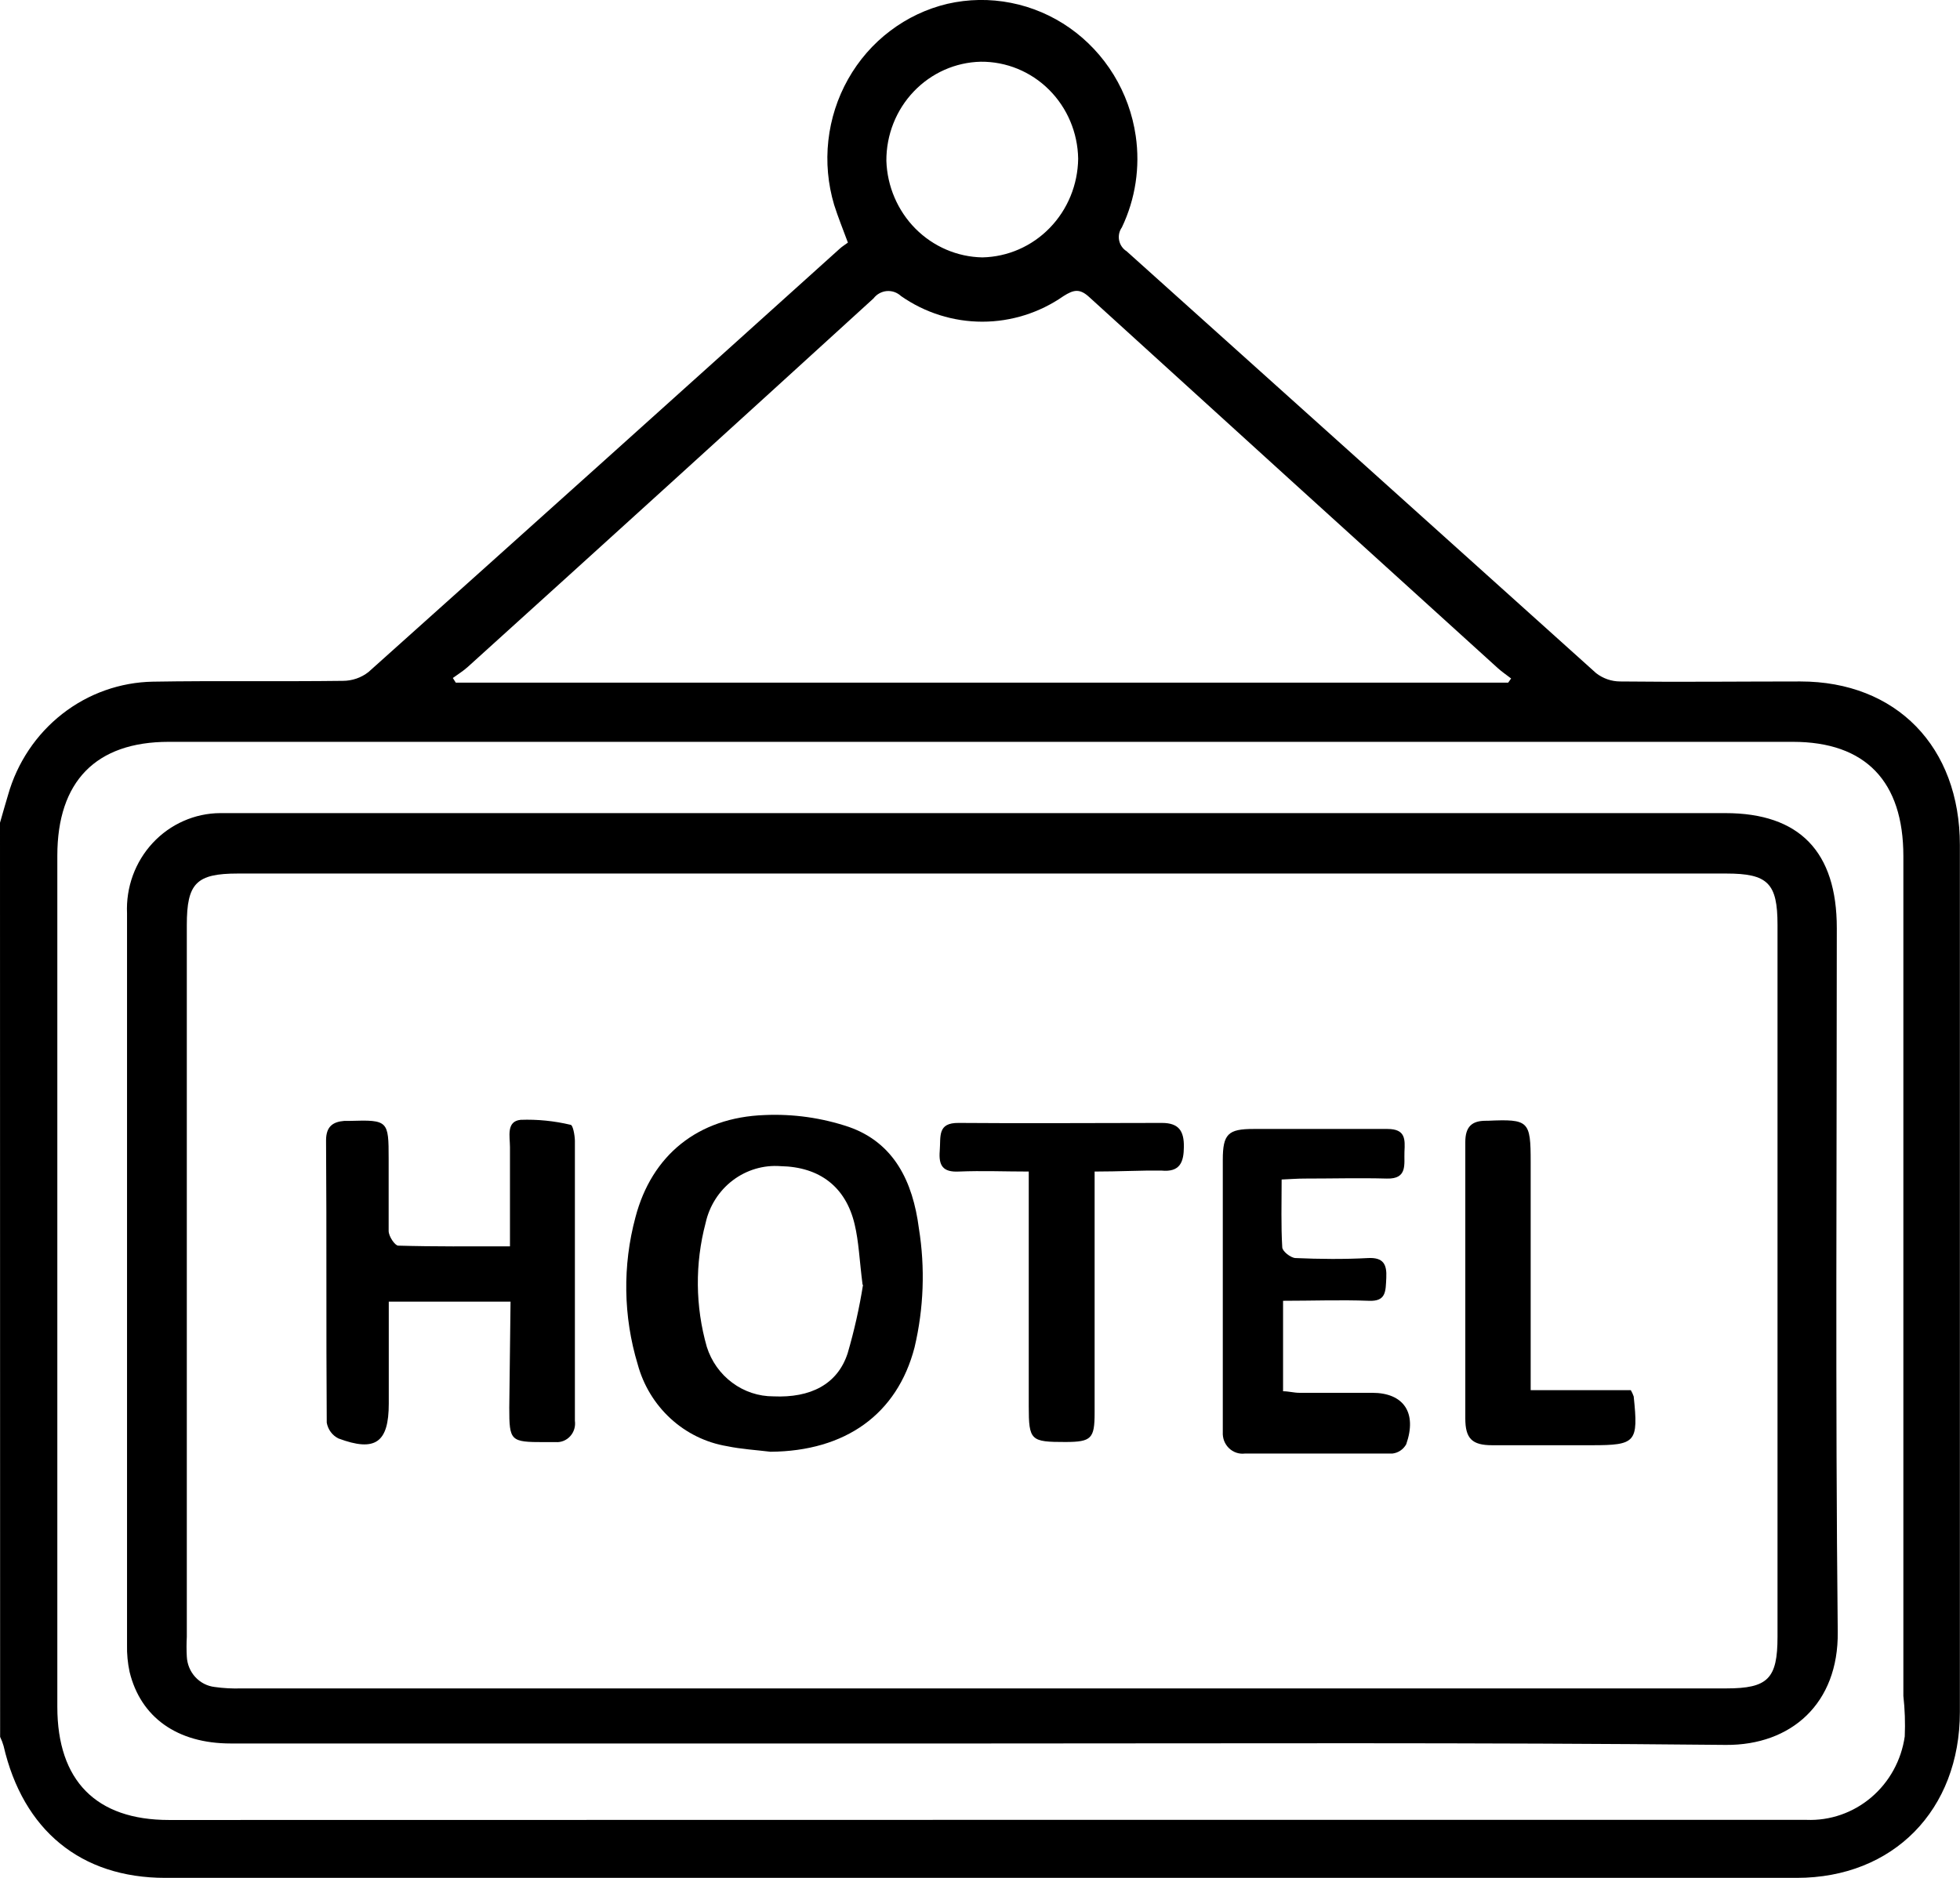
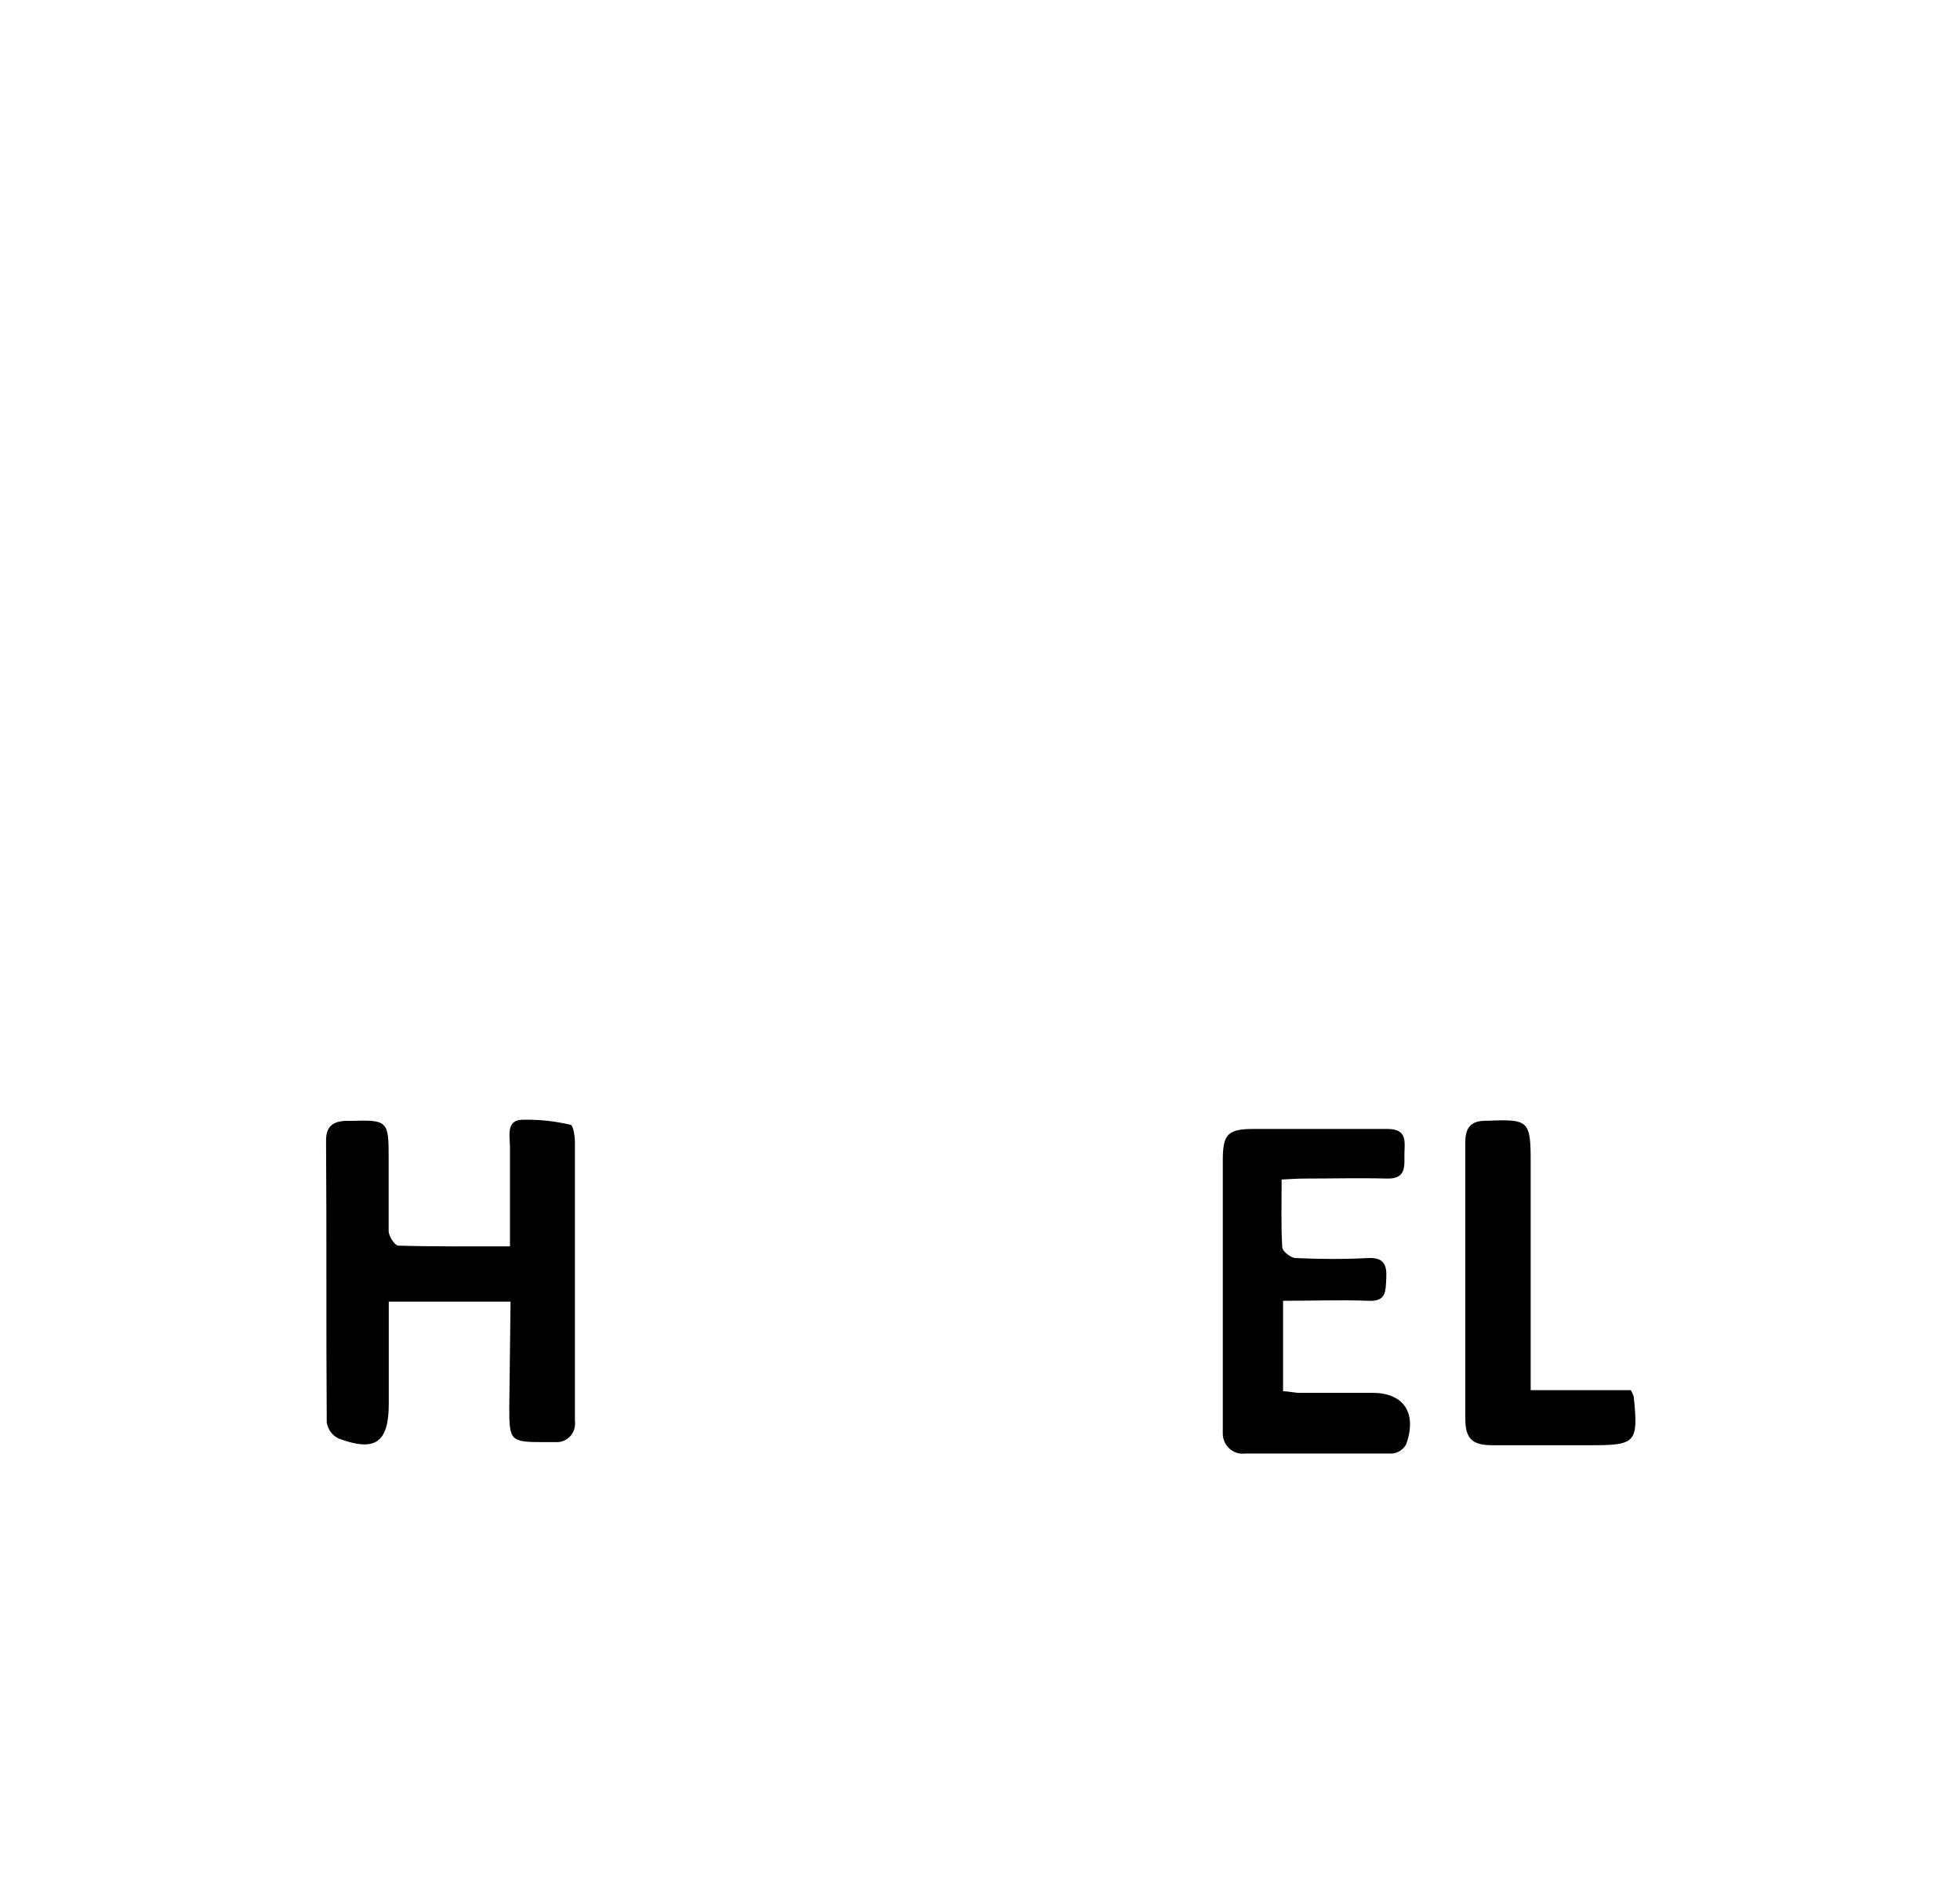
<svg xmlns="http://www.w3.org/2000/svg" width="48" height="46" viewBox="0 0 48 46" fill="none">
  <g clip-path="url(#clip0_5_574)">
-     <path d="M0 20.154C0.066 19.927 0.128 19.699 0.197 19.474C0.42 18.684 0.886 17.988 1.525 17.488C2.164 16.988 2.943 16.712 3.747 16.698C5.297 16.672 6.847 16.698 8.396 16.678C8.623 16.678 8.844 16.603 9.024 16.462C12.877 13.012 16.724 9.555 20.565 6.092C20.622 6.039 20.691 5.998 20.765 5.943C20.642 5.61 20.523 5.318 20.428 5.018C20.276 4.508 20.227 3.972 20.286 3.443C20.345 2.913 20.509 2.402 20.769 1.94C21.029 1.478 21.378 1.076 21.797 0.759C22.215 0.441 22.692 0.215 23.2 0.094C23.712 -0.024 24.242 -0.032 24.758 0.07C25.273 0.171 25.763 0.38 26.196 0.684C26.629 0.988 26.996 1.38 27.275 1.835C27.553 2.29 27.737 2.799 27.814 3.33C27.925 4.095 27.806 4.875 27.475 5.569C27.443 5.614 27.42 5.666 27.408 5.721C27.397 5.775 27.396 5.832 27.407 5.887C27.418 5.941 27.439 5.993 27.471 6.039C27.502 6.085 27.542 6.124 27.589 6.153C31.424 9.597 35.257 13.042 39.087 16.488C39.256 16.62 39.463 16.692 39.675 16.693C41.148 16.71 42.617 16.693 44.09 16.693C46.442 16.693 47.997 18.295 47.997 20.703C47.997 27.778 47.997 34.855 47.997 41.934C47.997 44.339 46.365 46 44.002 46H4.047C1.978 46 0.565 44.833 0.088 42.769C0.066 42.693 0.038 42.618 0.003 42.547L0 20.154ZM24.001 44.579H32.971C36.729 44.579 40.486 44.579 44.241 44.579C44.818 44.602 45.383 44.406 45.827 44.028C46.271 43.651 46.563 43.12 46.647 42.535C46.661 42.204 46.65 41.873 46.613 41.543V20.972C46.613 19.142 45.688 18.172 43.907 18.172C30.648 18.172 17.39 18.172 4.132 18.172C2.346 18.172 1.404 19.144 1.404 20.96V41.809C1.404 43.621 2.354 44.582 4.138 44.582L24.001 44.579ZM11.09 16.608L11.162 16.722H36.935L37.007 16.62C36.898 16.535 36.784 16.459 36.684 16.369C33.345 13.343 30.01 10.313 26.678 7.28C26.442 7.061 26.293 7.096 26.045 7.253C25.458 7.662 24.765 7.88 24.056 7.88C23.346 7.88 22.653 7.662 22.067 7.253C22.02 7.209 21.965 7.176 21.905 7.154C21.845 7.133 21.781 7.125 21.718 7.13C21.655 7.135 21.593 7.154 21.537 7.185C21.481 7.215 21.432 7.258 21.393 7.309C18.088 10.325 14.777 13.333 11.459 16.334C11.344 16.439 11.213 16.517 11.09 16.608ZM26.404 3.888C26.394 3.25 26.137 2.642 25.69 2.197C25.243 1.752 24.642 1.506 24.018 1.512C23.399 1.526 22.81 1.788 22.378 2.241C21.945 2.695 21.704 3.304 21.707 3.938C21.727 4.565 21.983 5.161 22.42 5.602C22.858 6.042 23.445 6.294 24.058 6.305C24.68 6.292 25.272 6.033 25.709 5.582C26.147 5.131 26.396 4.523 26.404 3.888Z" fill="black" />
-     <path d="M24.056 42.708H5.648C4.341 42.708 3.445 42.068 3.174 40.956C3.127 40.738 3.106 40.514 3.111 40.291C3.111 34.319 3.111 28.347 3.111 22.375C3.097 22.059 3.145 21.743 3.253 21.446C3.361 21.15 3.527 20.878 3.74 20.649C3.954 20.419 4.21 20.236 4.494 20.111C4.778 19.985 5.084 19.919 5.394 19.918C5.534 19.918 5.679 19.918 5.816 19.918H42.255C44.07 19.918 44.983 20.863 44.983 22.734C44.983 28.481 44.946 34.231 45.006 39.978C45.026 41.73 43.865 42.754 42.267 42.743C36.202 42.681 30.129 42.708 24.056 42.708ZM24.056 41.359H42.278C43.297 41.359 43.531 41.12 43.531 40.095V22.655C43.531 21.634 43.294 21.398 42.275 21.398H5.825C4.809 21.398 4.575 21.634 4.575 22.659V40.098C4.566 40.259 4.566 40.419 4.575 40.58C4.584 40.766 4.657 40.944 4.782 41.08C4.907 41.216 5.075 41.303 5.257 41.324C5.473 41.355 5.692 41.366 5.911 41.359H24.056Z" fill="black" />
-     <path d="M18.87 35.562C18.516 35.519 18.154 35.498 17.803 35.425C17.289 35.339 16.811 35.105 16.423 34.749C16.036 34.394 15.756 33.933 15.617 33.42C15.263 32.249 15.244 31 15.562 29.818C15.959 28.303 17.086 27.372 18.727 27.314C19.427 27.283 20.126 27.382 20.791 27.606C21.895 27.994 22.355 28.943 22.503 30.087C22.659 31.057 22.623 32.05 22.397 33.006C21.972 34.643 20.705 35.548 18.87 35.562ZM21.125 31.476C21.047 30.872 21.033 30.42 20.93 29.991C20.714 29.074 20.074 28.584 19.118 28.566C18.7 28.534 18.284 28.657 17.946 28.913C17.609 29.168 17.372 29.54 17.28 29.959C17.017 30.953 17.027 32.002 17.309 32.991C17.42 33.344 17.638 33.652 17.932 33.87C18.225 34.089 18.579 34.206 18.941 34.205C19.846 34.246 20.511 33.913 20.759 33.149C20.92 32.597 21.046 32.036 21.136 31.468L21.125 31.476Z" fill="black" />
    <path d="M12.503 31.885H9.521V34.383C9.521 35.338 9.19 35.574 8.288 35.236C8.214 35.199 8.149 35.145 8.1 35.078C8.05 35.011 8.017 34.933 8.002 34.85C7.985 32.544 8.002 30.241 7.985 27.936C7.985 27.6 8.145 27.48 8.433 27.457C8.482 27.457 8.528 27.457 8.576 27.457C9.504 27.428 9.518 27.457 9.518 28.379C9.518 28.963 9.518 29.564 9.518 30.154C9.518 30.282 9.669 30.51 9.752 30.513C10.639 30.539 11.527 30.53 12.489 30.53C12.489 29.687 12.489 28.893 12.489 28.099C12.489 27.842 12.392 27.466 12.751 27.431C13.162 27.416 13.573 27.458 13.973 27.553C14.03 27.553 14.076 27.804 14.079 27.939C14.079 30.227 14.079 32.515 14.079 34.804C14.088 34.87 14.084 34.939 14.064 35.004C14.045 35.068 14.012 35.128 13.967 35.178C13.923 35.228 13.868 35.267 13.807 35.293C13.745 35.319 13.679 35.33 13.613 35.326C13.519 35.326 13.425 35.326 13.328 35.326C12.5 35.326 12.472 35.3 12.472 34.483L12.503 31.885Z" fill="black" />
    <path d="M31.387 28.893C31.387 29.477 31.37 30.014 31.402 30.551C31.402 30.65 31.607 30.811 31.724 30.817C32.318 30.843 32.914 30.849 33.505 30.817C33.876 30.799 33.967 30.968 33.95 31.301C33.933 31.634 33.95 31.885 33.516 31.864C32.831 31.838 32.144 31.864 31.422 31.864V34.08C31.556 34.08 31.69 34.118 31.821 34.118C32.418 34.118 33.011 34.118 33.605 34.118C34.375 34.118 34.709 34.605 34.438 35.379C34.403 35.441 34.354 35.495 34.295 35.534C34.236 35.574 34.169 35.598 34.099 35.606C32.894 35.606 31.69 35.606 30.485 35.606C30.415 35.615 30.343 35.607 30.276 35.584C30.209 35.561 30.147 35.523 30.096 35.473C30.044 35.422 30.004 35.361 29.978 35.294C29.953 35.226 29.942 35.153 29.946 35.081C29.946 34.859 29.946 34.634 29.946 34.41C29.946 32.41 29.946 30.411 29.946 28.412C29.946 27.778 30.077 27.655 30.694 27.655C31.79 27.655 32.883 27.655 33.979 27.655C34.424 27.655 34.41 27.91 34.395 28.21C34.381 28.511 34.481 28.884 33.964 28.87C33.294 28.852 32.62 28.87 31.947 28.87C31.776 28.87 31.607 28.884 31.387 28.893Z" fill="black" />
-     <path d="M26.807 28.698V34.608C26.807 35.241 26.727 35.32 26.099 35.323C25.243 35.323 25.194 35.291 25.194 34.447V28.698C24.604 28.698 24.053 28.674 23.482 28.698C23.091 28.718 22.985 28.552 23.014 28.193C23.042 27.834 22.951 27.501 23.479 27.507C25.14 27.521 26.798 27.507 28.456 27.507C28.882 27.507 28.996 27.72 28.993 28.09C28.99 28.461 28.904 28.721 28.439 28.674C27.937 28.668 27.415 28.698 26.807 28.698Z" fill="black" />
    <path d="M37.477 34.053H39.938C39.967 34.102 39.991 34.154 40.009 34.208C40.126 35.332 40.066 35.402 38.981 35.402C38.168 35.402 37.355 35.402 36.541 35.402C36.05 35.402 35.885 35.238 35.885 34.745C35.885 32.489 35.885 30.233 35.885 27.976C35.885 27.597 36.048 27.454 36.387 27.454H36.433C37.44 27.41 37.486 27.454 37.486 28.467V34.053H37.477Z" fill="black" />
  </g>
  <defs>
    <clipPath id="clip0_5_574">
      <rect width="48" height="46" fill="white" />
    </clipPath>
  </defs>
</svg>